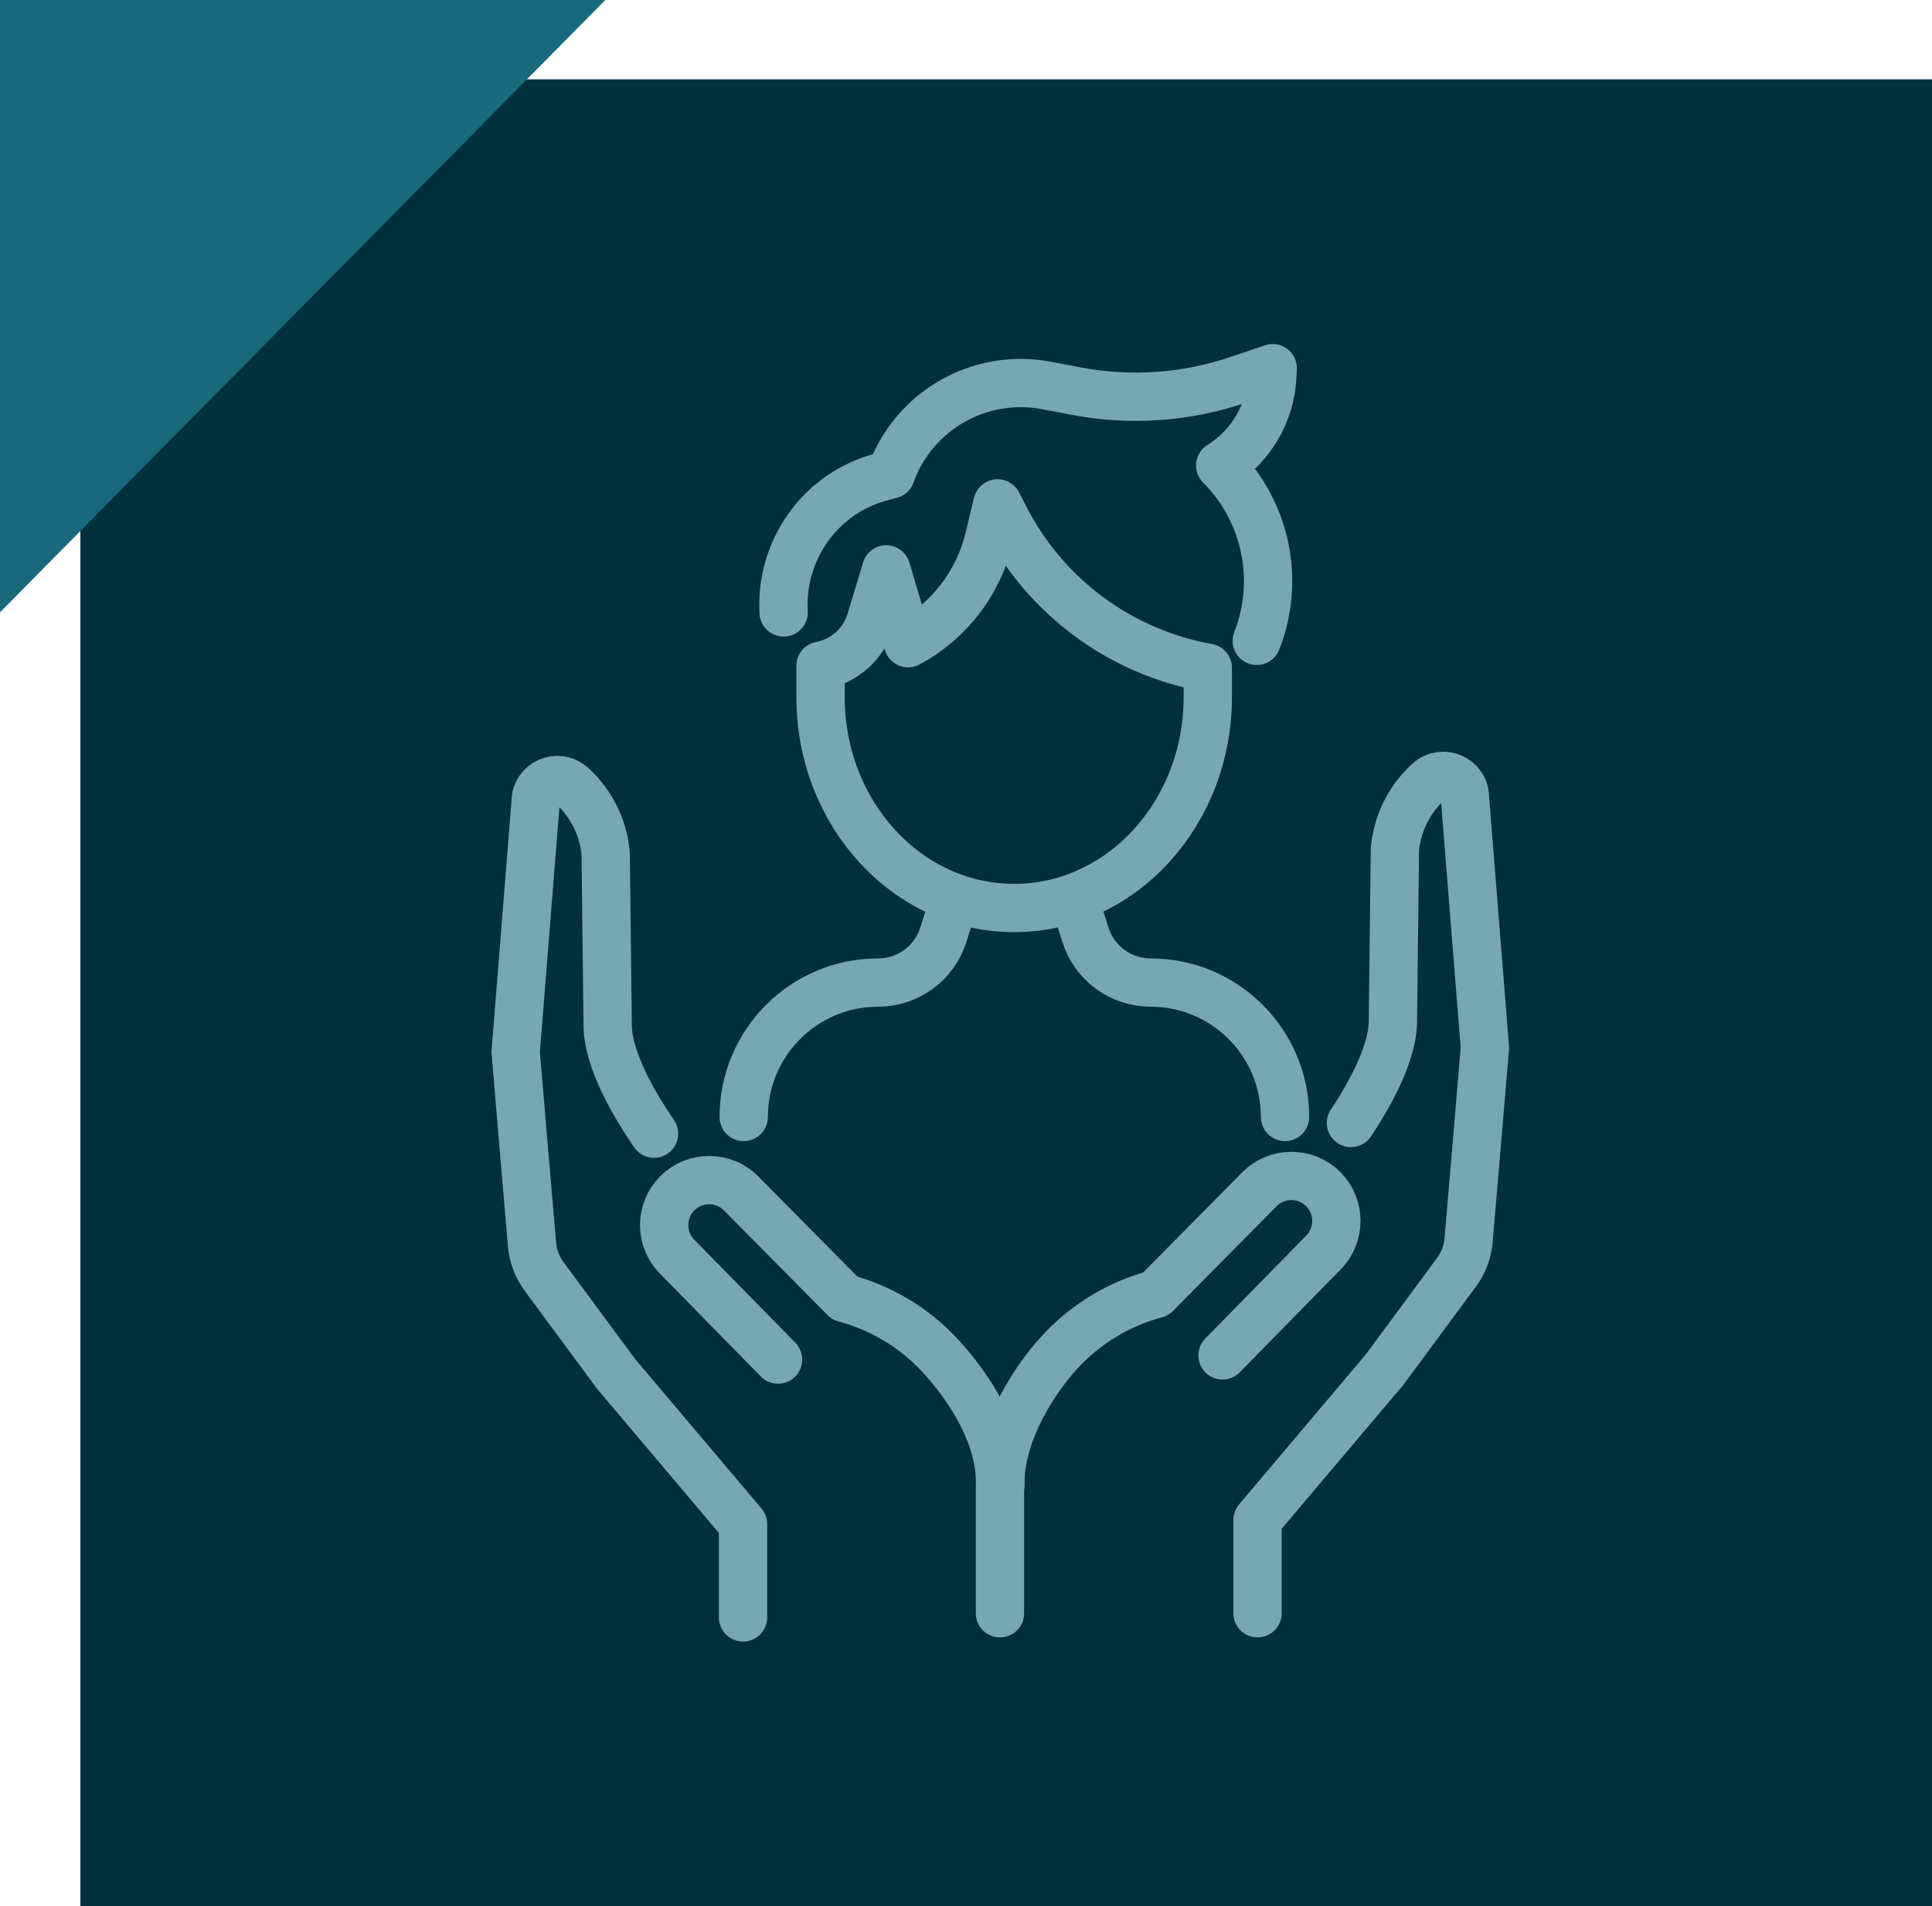
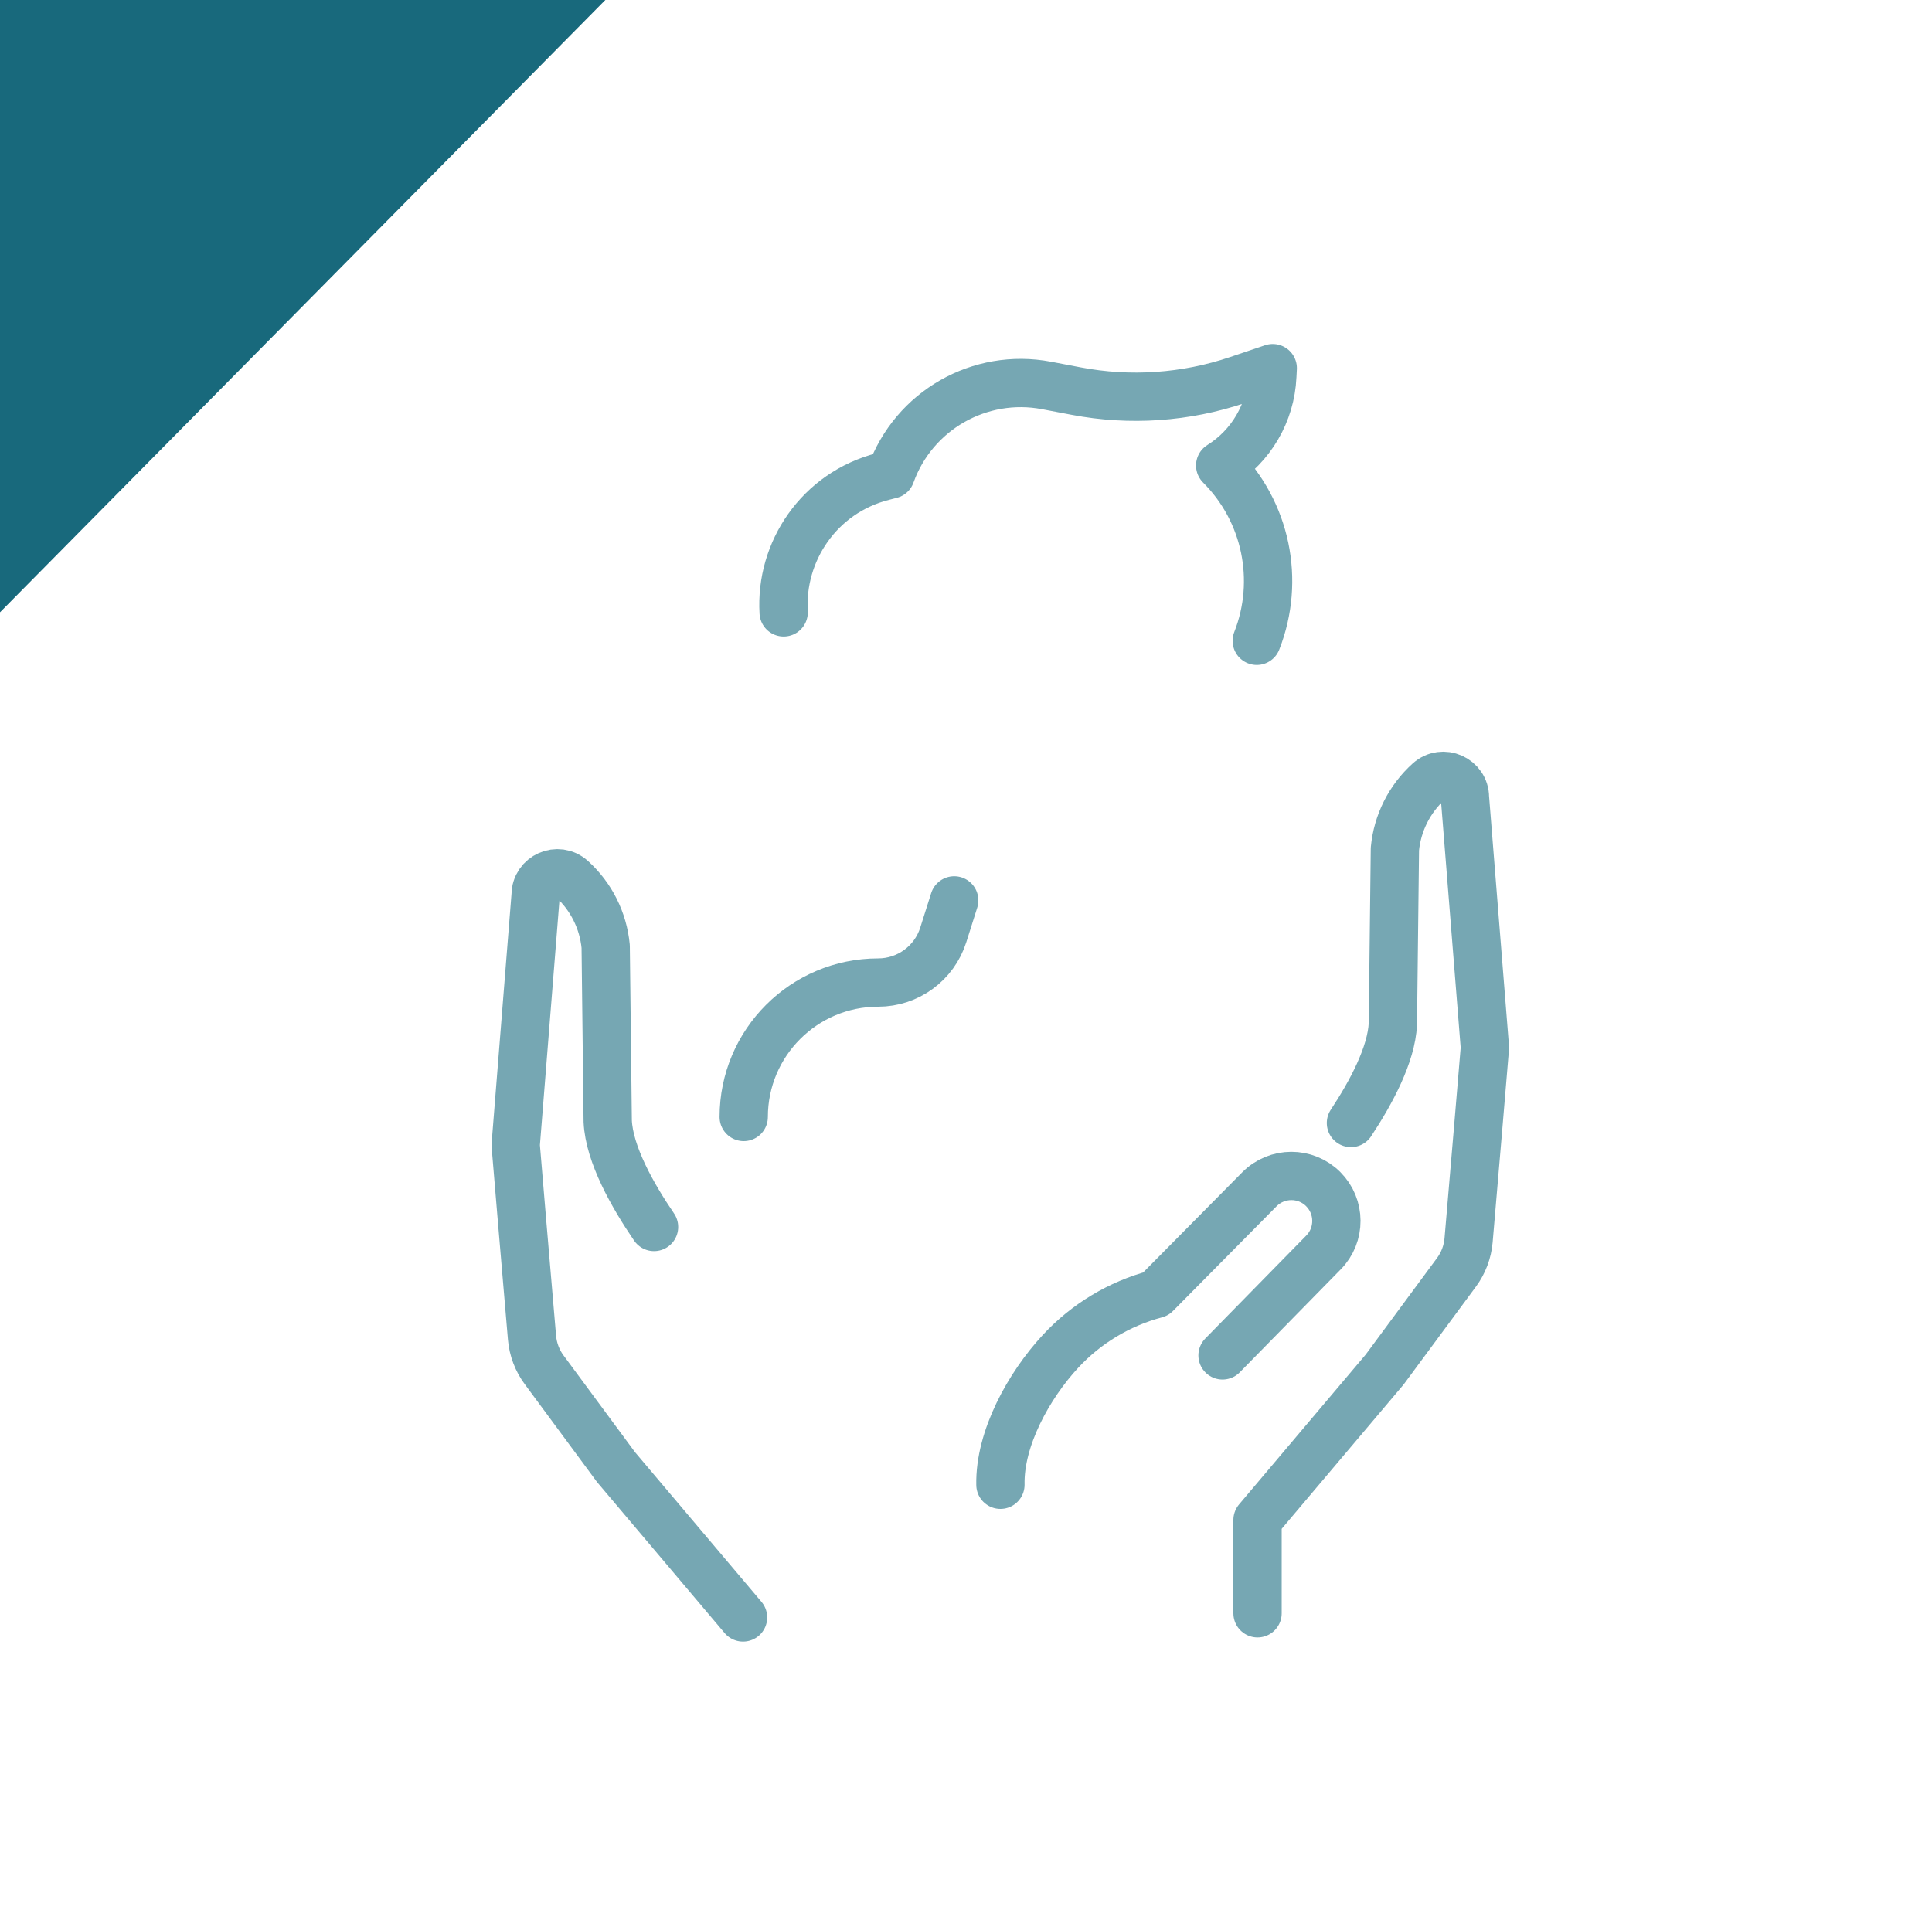
<svg xmlns="http://www.w3.org/2000/svg" id="Layer_1" version="1.1" viewBox="0 0 60 59.215">
  <defs>
    <style>
      .st0 {
        fill: none;
        stroke: #76a7b3;
        stroke-linecap: round;
        stroke-linejoin: round;
        stroke-width: 1.5px;
      }

      .st1 {
        fill: #18697c;
      }

      .st2 {
        fill: #00303c;
      }
    </style>
  </defs>
-   <path class="st2" d="M2.496,2.464v56.752h57.505V2.464H2.496Z" />
  <polygon class="st1" points="0 0 0 19.021 18.8 0 0 0" />
  <g>
    <g>
-       <path class="st0" d="M23.076,50.243v-2.898l-3.945-4.669-2.232-3.022c-.215-.29-.345-.634-.377-.995-.139-1.579-.507-5.985-.507-5.985l.62-7.771c0-.583.691-.889,1.123-.498.6.543.975,1.291,1.052,2.097l.063,5.431c.048,1.027.775,2.313,1.439,3.284" />
-       <path class="st0" d="M24.163,42.233l-3.137-3.198c-.537-.547-.532-1.425.009-1.967.548-.548,1.437-.545,1.982.005l3.218,3.253c1.135.302,2.162.92,2.96,1.782.98,1.059,1.892,2.559,1.861,4.001" />
+       <path class="st0" d="M23.076,50.243l-3.945-4.669-2.232-3.022c-.215-.29-.345-.634-.377-.995-.139-1.579-.507-5.985-.507-5.985l.62-7.771c0-.583.691-.889,1.123-.498.6.543.975,1.291,1.052,2.097l.063,5.431c.048,1.027.775,2.313,1.439,3.284" />
      <path class="st0" d="M39.054,50.114v-2.898l3.945-4.669,2.232-3.022c.215-.29.345-.634.377-.995.139-1.579.507-5.985.507-5.985l-.62-7.771c0-.583-.691-.889-1.123-.498-.6.543-.975,1.291-1.052,2.097l-.063,5.431c-.044.957-.679,2.139-1.302,3.081" />
      <path class="st0" d="M37.967,42.104l3.136-3.198c.537-.547.532-1.425-.009-1.967-.548-.548-1.437-.545-1.982.005l-3.218,3.253c-1.135.302-2.162.92-2.96,1.782-.98,1.059-1.895,2.701-1.865,4.143" />
-       <line class="st0" x1="31.055" y1="46.212" x2="31.055" y2="50.114" />
    </g>
    <g>
      <g>
        <path class="st0" d="M23.097,34.698c0-2.306,1.87-4.176,4.176-4.176h0c.924,0,1.742-.599,2.021-1.479l.34-1.073" />
-         <path class="st0" d="M33.371,27.97l.34,1.073c.279.881,1.097,1.479,2.021,1.479h0c2.306,0,4.176,1.87,4.176,4.176" />
      </g>
-       <path class="st0" d="M25.483,20.68h0c.74-.14,1.34-.679,1.558-1.399l.482-1.593.68,2.293h0c1.266-.68,2.181-1.868,2.516-3.265l.259-1.08.251.484c1.261,2.434,3.582,4.143,6.28,4.625h0l-0.0.907c0,3.62-2.692,6.554-6.013,6.554s-6.013-2.934-6.013-6.554v-.973Z" />
      <path class="st0" d="M24.337,19.024c-.112-1.883,1.097-3.719,3.089-4.224l.237-.061c.712-1.987,2.766-3.16,4.841-2.764l.914.174c1.676.32,3.405.201,5.021-.345l1.087-.367-.013.255c-.026.566-.191,1.109-.469,1.583-.278.476-.67.885-1.15,1.185,1.429,1.429,1.875,3.567,1.136,5.447" />
    </g>
  </g>
</svg>